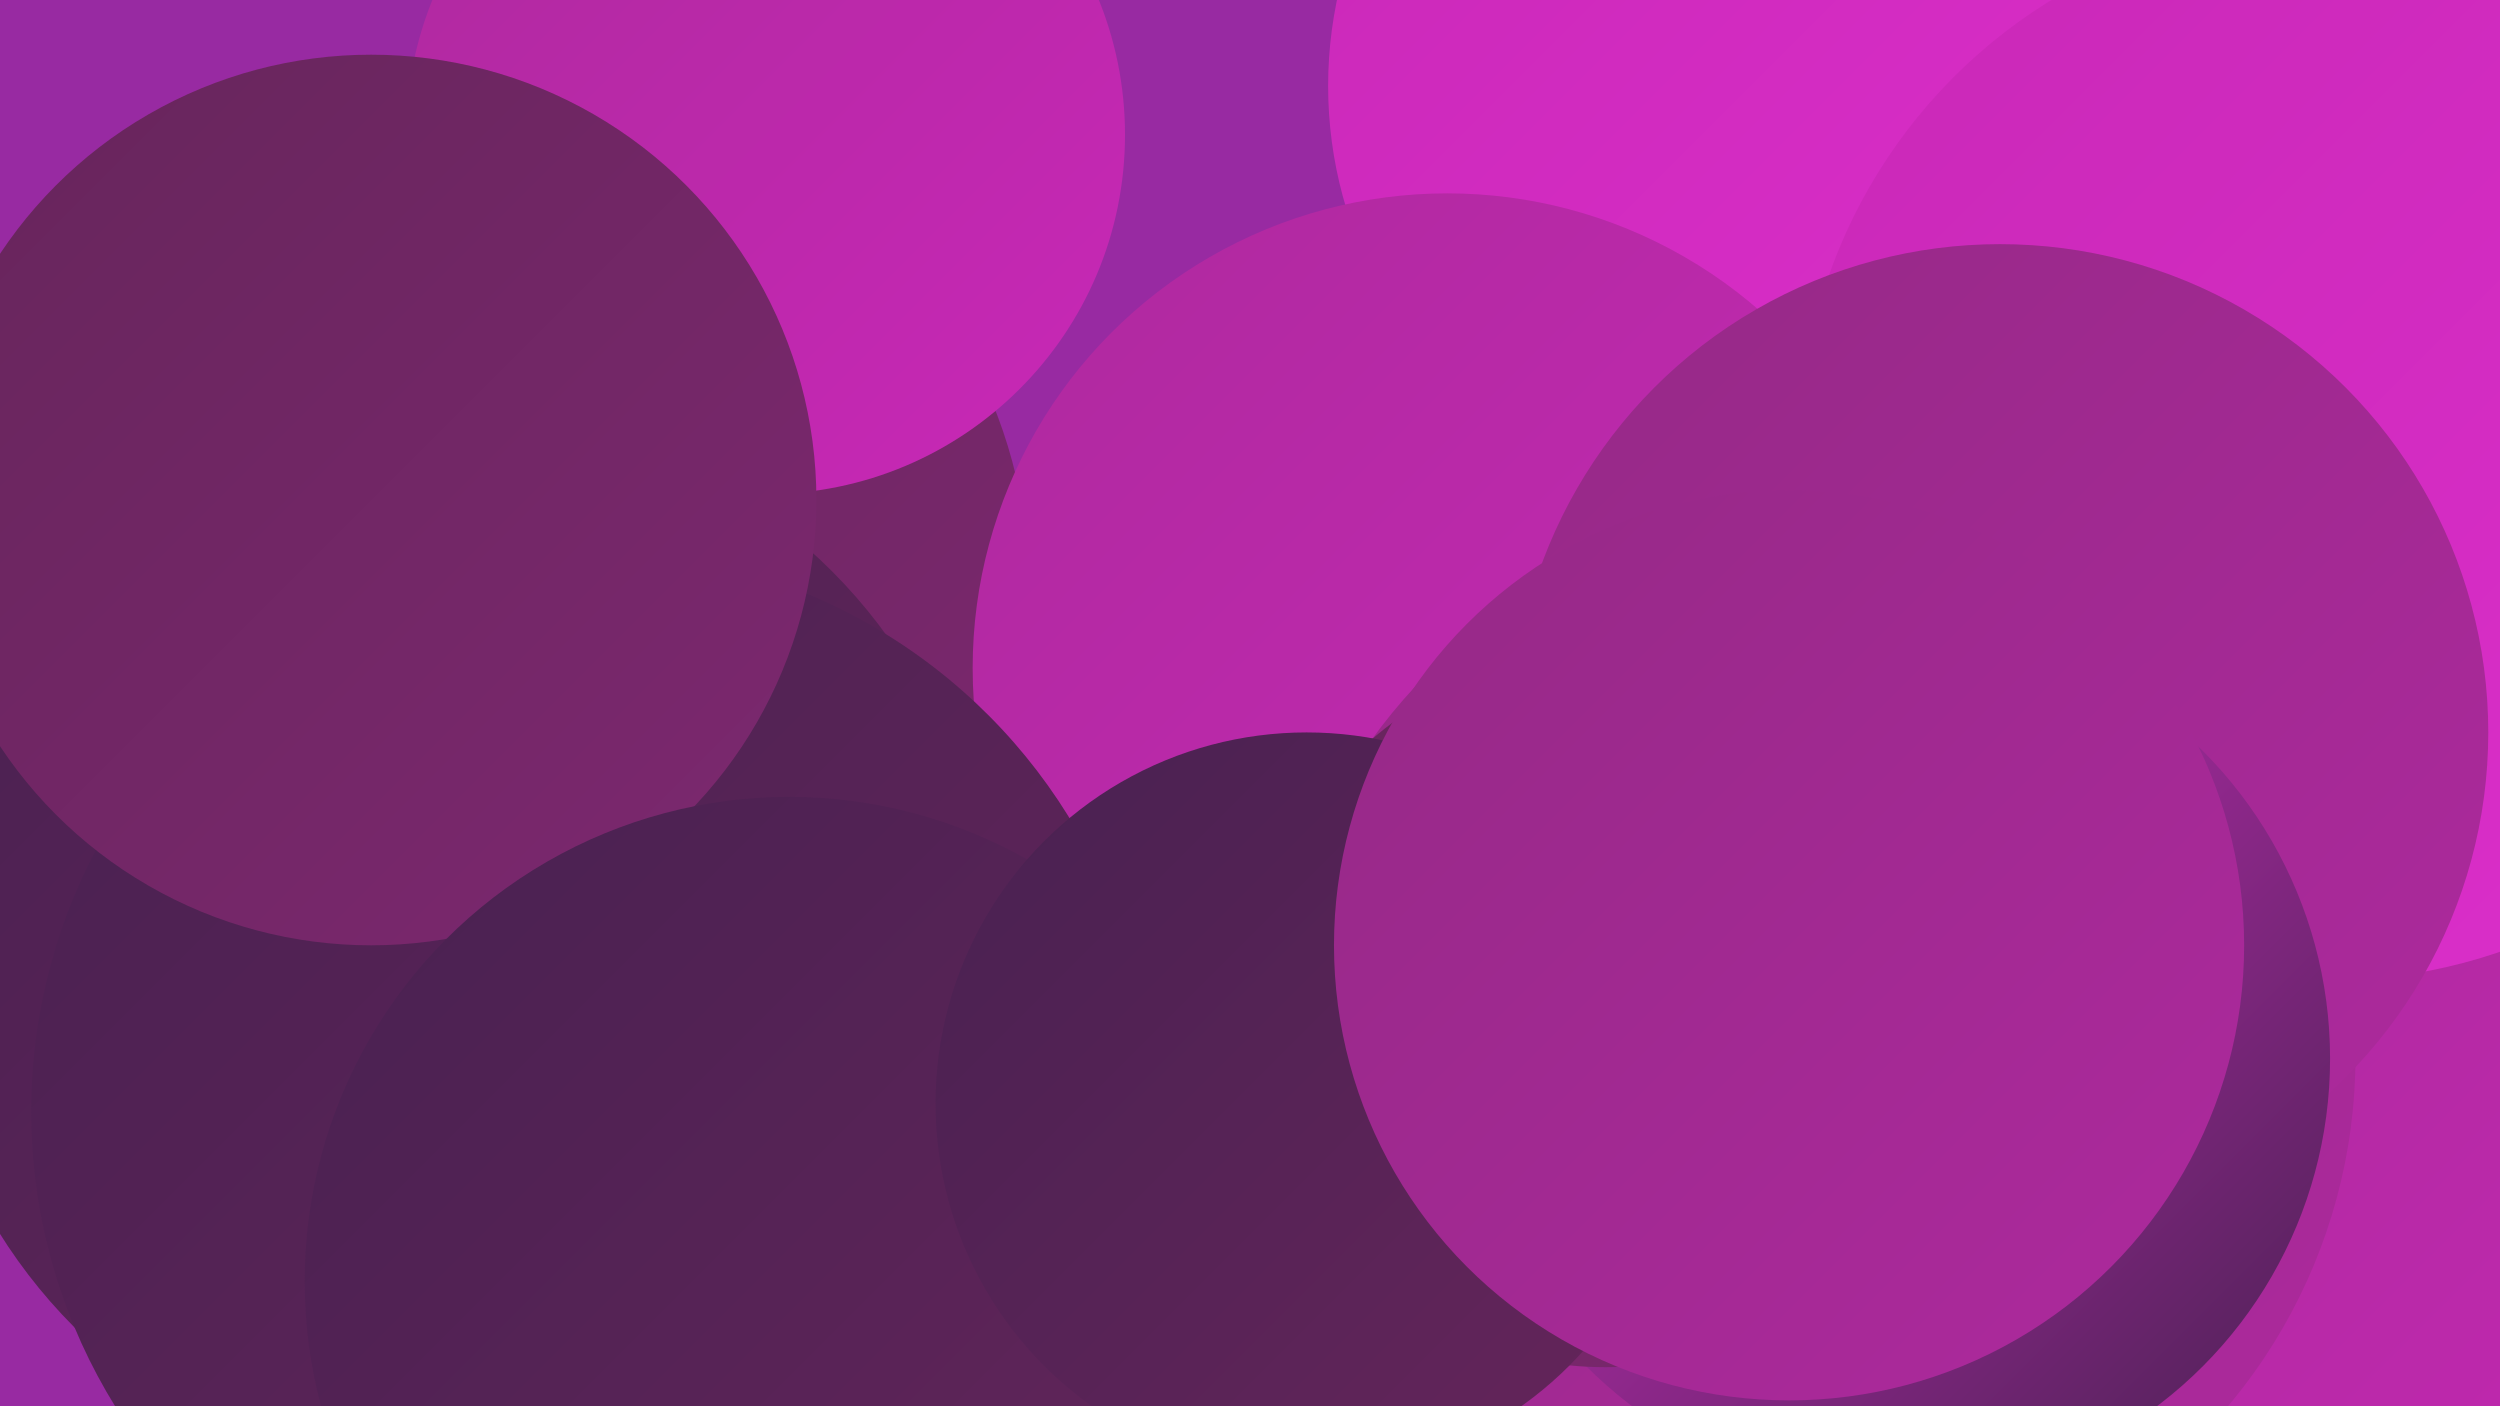
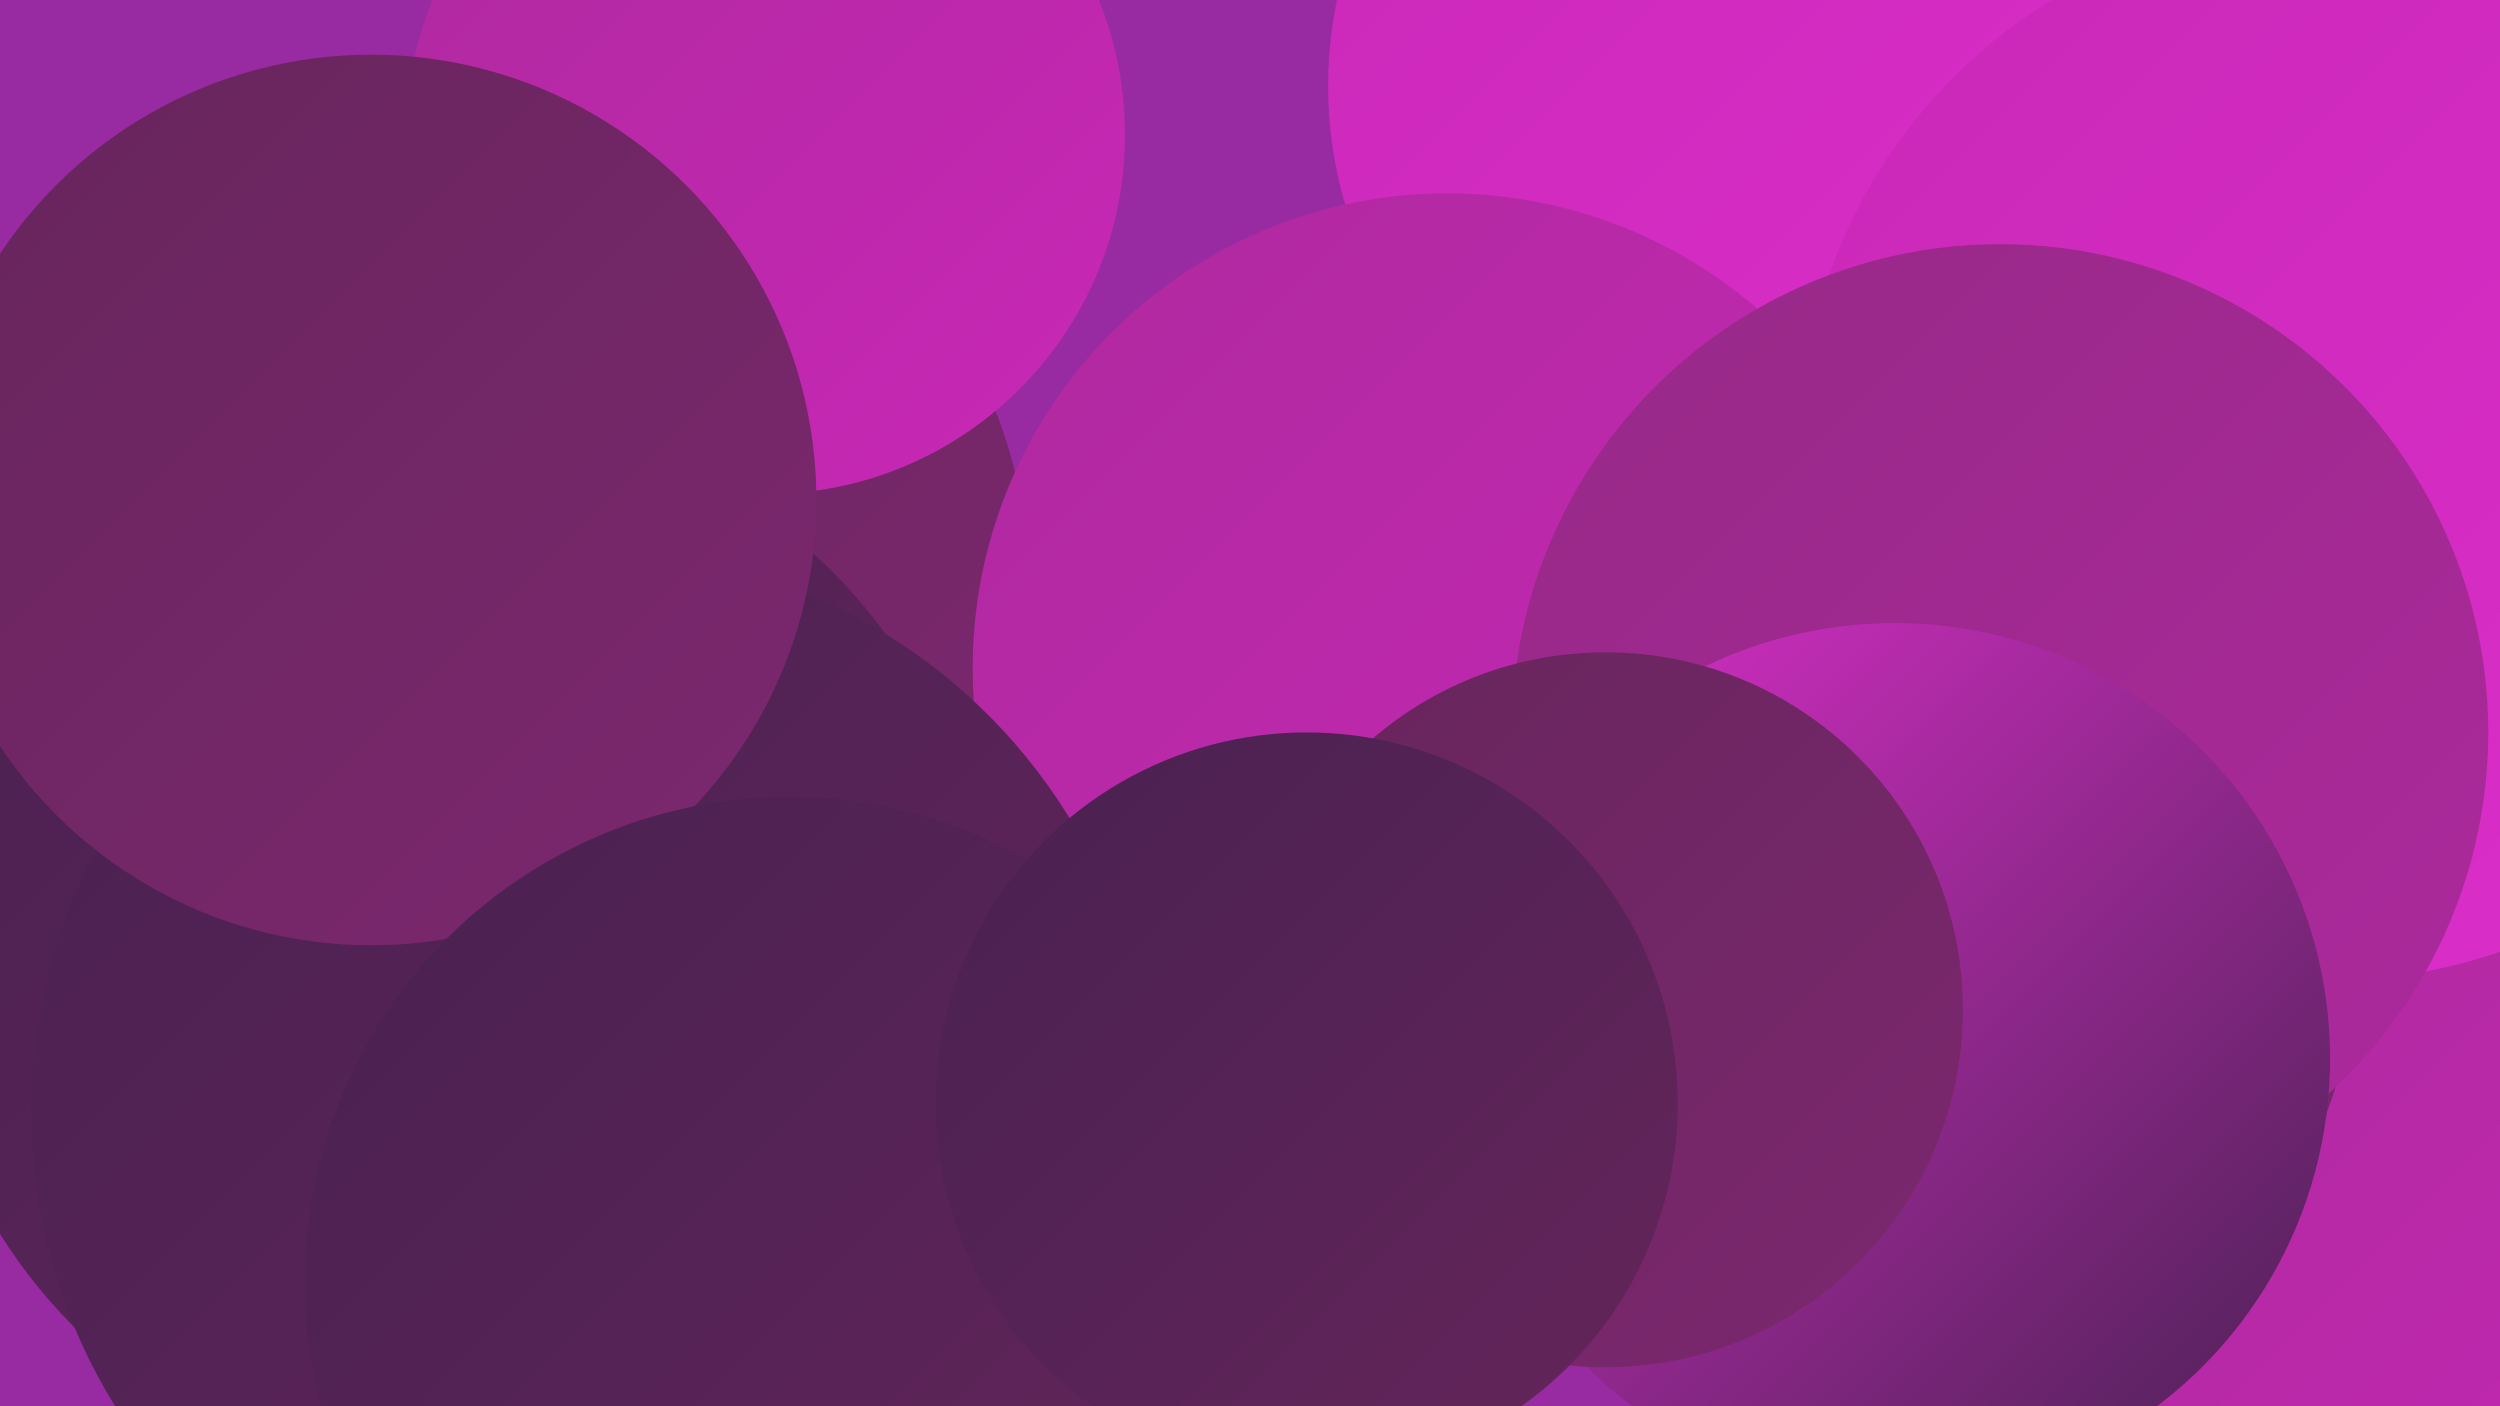
<svg xmlns="http://www.w3.org/2000/svg" width="1280" height="720">
  <defs>
    <linearGradient id="grad0" x1="0%" y1="0%" x2="100%" y2="100%">
      <stop offset="0%" style="stop-color:#482151;stop-opacity:1" />
      <stop offset="100%" style="stop-color:#66255b;stop-opacity:1" />
    </linearGradient>
    <linearGradient id="grad1" x1="0%" y1="0%" x2="100%" y2="100%">
      <stop offset="0%" style="stop-color:#66255b;stop-opacity:1" />
      <stop offset="100%" style="stop-color:#7d2870;stop-opacity:1" />
    </linearGradient>
    <linearGradient id="grad2" x1="0%" y1="0%" x2="100%" y2="100%">
      <stop offset="0%" style="stop-color:#7d2870;stop-opacity:1" />
      <stop offset="100%" style="stop-color:#952986;stop-opacity:1" />
    </linearGradient>
    <linearGradient id="grad3" x1="0%" y1="0%" x2="100%" y2="100%">
      <stop offset="0%" style="stop-color:#952986;stop-opacity:1" />
      <stop offset="100%" style="stop-color:#ae299e;stop-opacity:1" />
    </linearGradient>
    <linearGradient id="grad4" x1="0%" y1="0%" x2="100%" y2="100%">
      <stop offset="0%" style="stop-color:#ae299e;stop-opacity:1" />
      <stop offset="100%" style="stop-color:#c928b7;stop-opacity:1" />
    </linearGradient>
    <linearGradient id="grad5" x1="0%" y1="0%" x2="100%" y2="100%">
      <stop offset="0%" style="stop-color:#c928b7;stop-opacity:1" />
      <stop offset="100%" style="stop-color:#dc2fcb;stop-opacity:1" />
    </linearGradient>
    <linearGradient id="grad6" x1="0%" y1="0%" x2="100%" y2="100%">
      <stop offset="0%" style="stop-color:#dc2fcb;stop-opacity:1" />
      <stop offset="100%" style="stop-color:#482151;stop-opacity:1" />
    </linearGradient>
  </defs>
  <rect width="1280" height="720" fill="#982aa2" />
  <circle cx="275" cy="302" r="252" fill="url(#grad1)" />
  <circle cx="896" cy="44" r="216" fill="url(#grad5)" />
  <circle cx="741" cy="342" r="243" fill="url(#grad4)" />
  <circle cx="1248" cy="719" r="212" fill="url(#grad6)" />
  <circle cx="232" cy="486" r="274" fill="url(#grad0)" />
  <circle cx="1253" cy="542" r="217" fill="url(#grad5)" />
  <circle cx="1278" cy="674" r="216" fill="url(#grad4)" />
  <circle cx="1261" cy="39" r="189" fill="url(#grad6)" />
  <circle cx="1192" cy="231" r="271" fill="url(#grad5)" />
  <circle cx="303" cy="569" r="287" fill="url(#grad0)" />
  <circle cx="392" cy="69" r="184" fill="url(#grad4)" />
  <circle cx="977" cy="489" r="229" fill="url(#grad1)" />
  <circle cx="190" cy="256" r="228" fill="url(#grad1)" />
-   <circle cx="928" cy="541" r="278" fill="url(#grad3)" />
  <circle cx="1024" cy="375" r="250" fill="url(#grad3)" />
  <circle cx="970" cy="542" r="223" fill="url(#grad6)" />
  <circle cx="822" cy="517" r="183" fill="url(#grad1)" />
  <circle cx="404" cy="656" r="248" fill="url(#grad0)" />
  <circle cx="669" cy="565" r="190" fill="url(#grad0)" />
-   <circle cx="916" cy="484" r="233" fill="url(#grad3)" />
</svg>